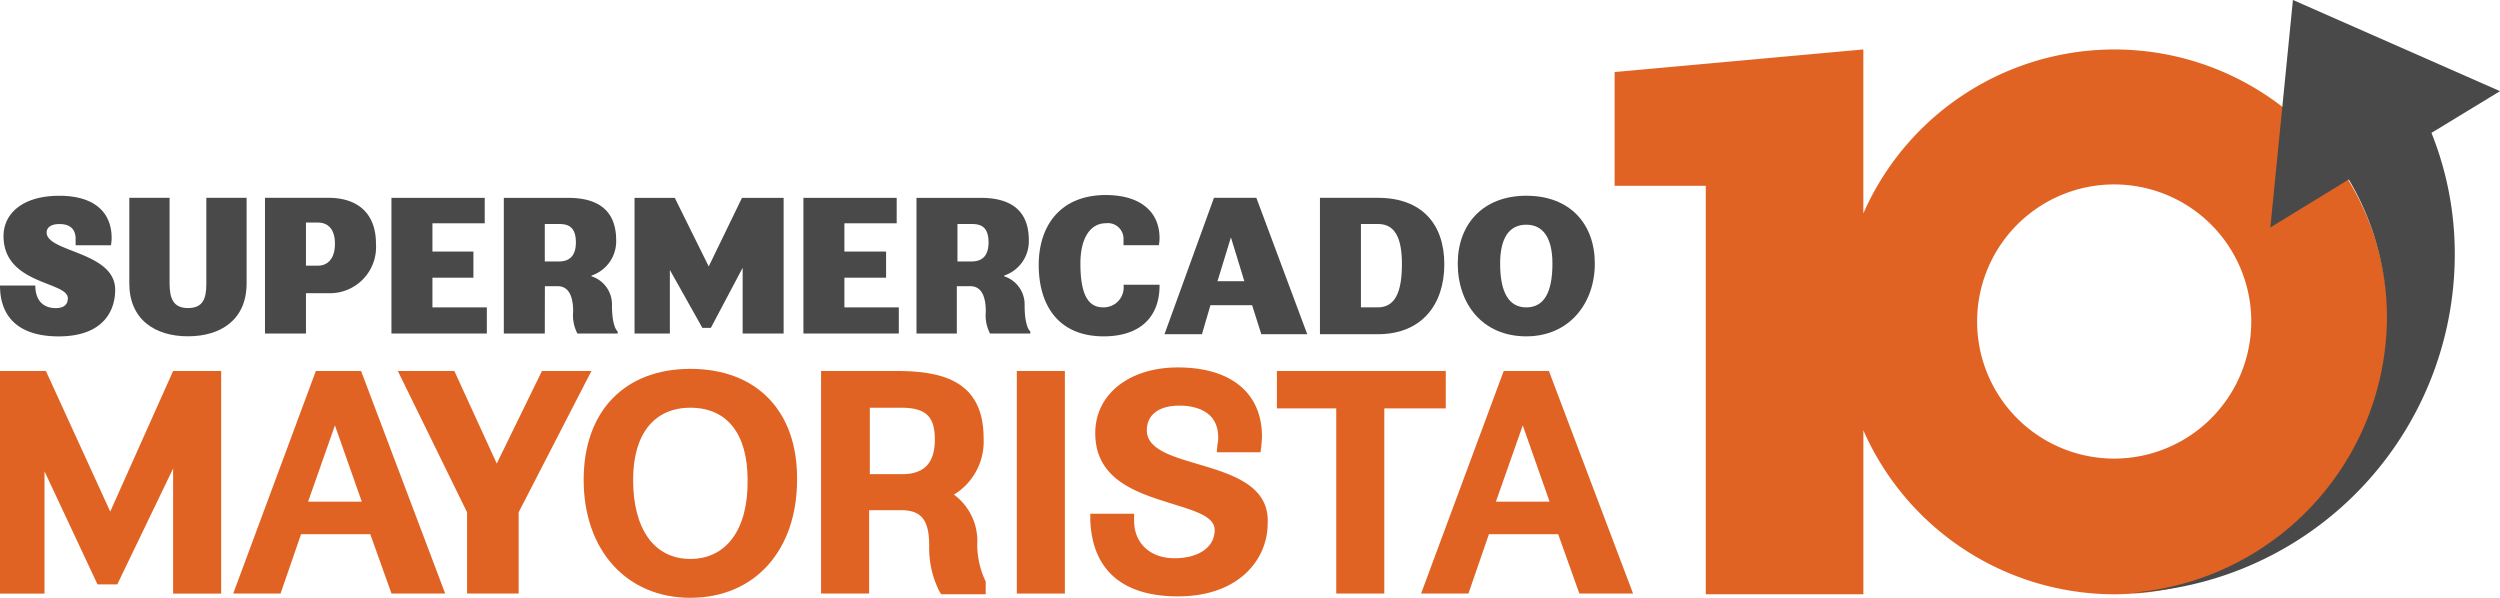
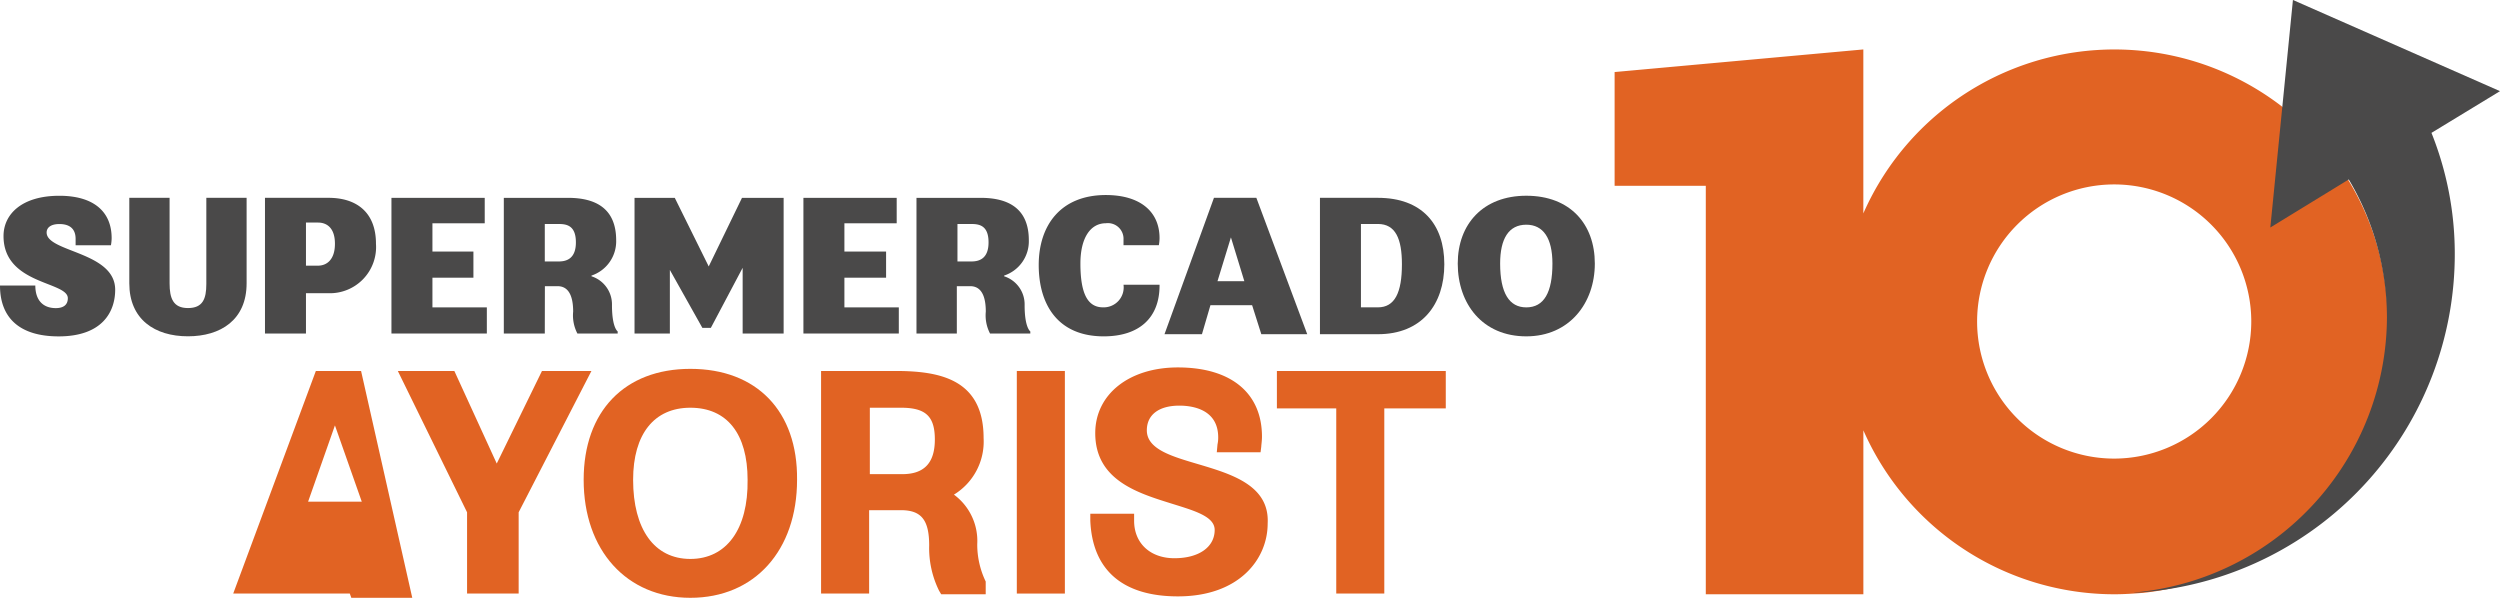
<svg xmlns="http://www.w3.org/2000/svg" width="263.201" height="62.937" viewBox="0 0 263.201 62.937">
  <g id="Group_1175" data-name="Group 1175" transform="translate(-156.288 -5494.595)">
    <path id="Path_3902" data-name="Path 3902" d="M378.871,5542.876a14.432,14.432,0,1,1,14.432-14.432,14.446,14.446,0,0,1-14.432,14.432m19.044-35.932a28.883,28.883,0,0,0-45.454,10.118V5499.8l-26.186,2.38v11.978h9.6v43h16.589V5539.9a28.885,28.885,0,0,0,26.41,17.26c1.041,0,2.083-.075,3.05-.149a28.764,28.764,0,0,0,25.74-28.493,28.224,28.224,0,0,0-9.746-21.574" fill="#e16323" />
    <path id="Path_3903" data-name="Path 3903" d="M419.489,5504.192l-21.8-9.6-2.38,23.955,8.257-5.059A28.512,28.512,0,0,1,407.586,5528a29.192,29.192,0,0,1-26.26,28.938c-.967.075.074.075,1.339-.074a35.7,35.7,0,0,0,32.063-35.634,34.187,34.187,0,0,0-2.455-12.647Z" fill="#4a4949" />
-     <path id="Path_3904" data-name="Path 3904" d="M188.723,5547.414l2.827-8.034,2.827,8.034Zm5.579-13.763h-4.761l-8.7,23.434h4.984l2.158-6.249h7.29l2.232,6.249h5.654Z" fill="#e16323" />
-     <path id="Path_3905" data-name="Path 3905" d="M167.893,5548.456l-6.77-14.8h-4.836v23.434h4.687v-12.87l5.579,11.9h2.083l5.877-12.2v13.167h5.059v-23.434h-5.059Z" fill="#e16323" />
+     <path id="Path_3904" data-name="Path 3904" d="M188.723,5547.414l2.827-8.034,2.827,8.034Zm5.579-13.763h-4.761l-8.7,23.434h4.984h7.29l2.232,6.249h5.654Z" fill="#e16323" />
    <path id="Path_3906" data-name="Path 3906" d="M213.347,5533.651l-4.761,9.746-4.464-9.746h-5.951l7.29,14.878v8.555h5.431v-8.555l7.662-14.878Z" fill="#e16323" />
    <path id="Path_3907" data-name="Path 3907" d="M228.969,5553.44c-3.794,0-6.026-3.125-6.026-8.332,0-4.836,2.232-7.588,6.026-7.588,3.869,0,6.026,2.752,6.026,7.588.075,5.207-2.232,8.332-6.026,8.332m0-20.012c-6.918,0-11.233,4.464-11.233,11.68,0,7.439,4.538,12.424,11.233,12.424,6.77,0,11.234-4.985,11.234-12.424.074-7.216-4.241-11.68-11.234-11.68" fill="#e16323" />
    <path id="Path_3908" data-name="Path 3908" d="M254.709,5540.868c0,2.455-1.116,3.645-3.422,3.645h-3.422v-6.993h3.273c2.6,0,3.571.893,3.571,3.348m5.356,14.953a8.981,8.981,0,0,1-.892-3.943,6.046,6.046,0,0,0-2.455-5.208,6.542,6.542,0,0,0,3.124-5.951c0-6.249-4.686-7.068-9.3-7.068h-7.811v23.434h5.059v-8.778h3.347c2.158,0,2.976,1.041,2.976,3.719a10.139,10.139,0,0,0,1.042,4.762l.223.372h4.686v-1.339Z" fill="#e16323" />
    <rect id="Rectangle_1958" data-name="Rectangle 1958" width="5.059" height="23.434" transform="translate(263.339 5533.651)" fill="#e16323" />
    <path id="Path_3909" data-name="Path 3909" d="M282.458,5543.471c-2.753-.818-5.431-1.562-5.431-3.571,0-1.636,1.265-2.6,3.422-2.6,1.488,0,4.092.446,4.092,3.347a3.391,3.391,0,0,1-.075.744l-.074.819H289l.075-.6c0-.148.074-.595.074-1.041,0-4.612-3.273-7.291-8.853-7.291-5.133,0-8.7,2.827-8.7,6.919,0,4.984,4.538,6.323,8.109,7.439,2.381.744,4.464,1.339,4.464,2.753,0,1.785-1.637,2.976-4.241,2.976-2.529,0-4.24-1.563-4.24-3.943v-.744h-4.612v.744c.223,5.207,3.422,7.96,9.224,7.96,6.473,0,9.448-3.943,9.448-7.663.223-4.017-3.794-5.207-7.29-6.249" fill="#e16323" />
    <path id="Path_3910" data-name="Path 3910" d="M308.5,5533.651h-17.78v3.943h6.249v19.491h5.059v-19.491H308.5Z" fill="#e16323" />
-     <path id="Path_3911" data-name="Path 3911" d="M313.777,5547.414l2.827-8.034,2.827,8.034Zm5.58-13.763H314.6l-8.7,23.434h4.985l2.157-6.249h7.291l2.231,6.249h5.654Z" fill="#e16323" />
    <path id="Path_3912" data-name="Path 3912" d="M168.414,5525.1c0,2.306-1.34,4.91-5.952,4.91-4.091,0-6.174-1.934-6.174-5.356h3.719c0,1.562.818,2.38,2.158,2.38.743,0,1.264-.3,1.264-1.041,0-1.785-6.77-1.413-6.77-6.547,0-2.306,1.935-4.24,5.878-4.24,3.57,0,5.505,1.637,5.505,4.464a4.317,4.317,0,0,1-.075.744h-3.719v-.67c0-1.042-.6-1.562-1.711-1.562-.893,0-1.34.372-1.34.892,0,2.083,7.217,2.009,7.217,6.026" fill="#4a4949" />
    <path id="Path_3913" data-name="Path 3913" d="M174.142,5524.427c0,1.562.372,2.6,1.934,2.6s1.934-.967,1.934-2.529v-9.076h4.241v9c0,3.868-2.753,5.579-6.175,5.579-3.5,0-6.175-1.785-6.175-5.579v-9h4.241Z" fill="#4a4949" />
    <path id="Path_3914" data-name="Path 3914" d="M188.5,5518.1v4.464h1.264c.893,0,1.786-.595,1.786-2.306s-.893-2.232-1.786-2.232H188.5Zm0,11.606h-4.315v-14.284h6.7c2.9,0,4.985,1.488,4.985,4.836a4.864,4.864,0,0,1-4.985,5.207H188.5Z" fill="#4a4949" />
    <path id="Path_3915" data-name="Path 3915" d="M197.5,5515.425h9.82v2.678h-5.505v2.976h4.315v2.752h-4.315v3.125h5.728v2.752H197.5Z" fill="#4a4949" />
    <path id="Path_3916" data-name="Path 3916" d="M213.644,5518.178v3.943h1.488c.893,0,1.786-.372,1.786-2.009,0-1.711-.893-1.934-1.786-1.934Zm0,11.531H209.33v-14.284H216.1c2.9,0,5.059,1.116,5.059,4.464a3.805,3.805,0,0,1-2.6,3.719v.075a3.108,3.108,0,0,1,2.158,3.05c0,2.38.6,2.752.6,2.752v.224h-4.241a4.148,4.148,0,0,1-.446-2.307c0-2.157-.818-2.678-1.637-2.678h-1.339Z" fill="#4a4949" />
    <path id="Path_3917" data-name="Path 3917" d="M238.789,5515.425v14.283h-4.315v-6.918l-3.348,6.323h-.893l-3.422-6.1v6.7h-3.72v-14.283h4.24l3.571,7.216,3.5-7.216Z" fill="#4a4949" />
    <path id="Path_3918" data-name="Path 3918" d="M240.872,5515.425h9.82v2.678h-5.505v2.976h4.389v2.752h-4.389v3.125h5.728v2.752H240.872Z" fill="#4a4949" />
    <path id="Path_3919" data-name="Path 3919" d="M257.09,5518.178v3.943h1.488c.892,0,1.785-.372,1.785-2.009,0-1.711-.893-1.934-1.785-1.934Zm0,11.531h-4.315v-14.284h6.77c2.9,0,5.058,1.116,5.058,4.464a3.8,3.8,0,0,1-2.6,3.719v.075a3.108,3.108,0,0,1,2.157,3.05c0,2.38.6,2.752.6,2.752v.224h-4.24a4.14,4.14,0,0,1-.447-2.307c0-2.157-.818-2.678-1.636-2.678h-1.414v4.985Z" fill="#4a4949" />
    <path id="Path_3920" data-name="Path 3920" d="M278.366,5524.65c0,3.422-2.157,5.356-5.877,5.356-4.835,0-6.844-3.347-6.844-7.513s2.306-7.365,7.067-7.365c3.571,0,5.654,1.711,5.654,4.538a4.374,4.374,0,0,1-.074.744h-3.72v-.6a1.646,1.646,0,0,0-1.86-1.711c-1.636,0-2.678,1.563-2.678,4.241,0,3.273.818,4.612,2.381,4.612a2.1,2.1,0,0,0,2.157-2.38h3.794Z" fill="#4a4949" />
    <path id="Path_3921" data-name="Path 3921" d="M284.466,5524.2h2.827l-1.413-4.613Zm3.646,2.529h-4.39l-.892,3.05h-3.943l5.207-14.358h4.464l5.356,14.358h-4.835Z" fill="#4a4949" />
    <path id="Path_3922" data-name="Path 3922" d="M299.568,5518.1v8.853h1.785c1.786,0,2.53-1.562,2.53-4.538,0-2.678-.67-4.24-2.53-4.24h-1.785Zm-4.315-2.678h6.1c4.613,0,6.993,2.753,6.993,6.993s-2.38,7.365-6.993,7.365h-6.1Z" fill="#4a4949" />
    <path id="Path_3923" data-name="Path 3923" d="M316.976,5526.956c1.86,0,2.753-1.562,2.753-4.612,0-2.678-.968-4.092-2.753-4.092-1.86,0-2.753,1.488-2.753,4.092,0,3.124.968,4.612,2.753,4.612m0-11.754c4.612,0,7.216,2.976,7.216,7.142s-2.678,7.662-7.216,7.662c-4.612,0-7.216-3.422-7.216-7.662,0-4.166,2.678-7.142,7.216-7.142" fill="#4a4949" />
  </g>
</svg>